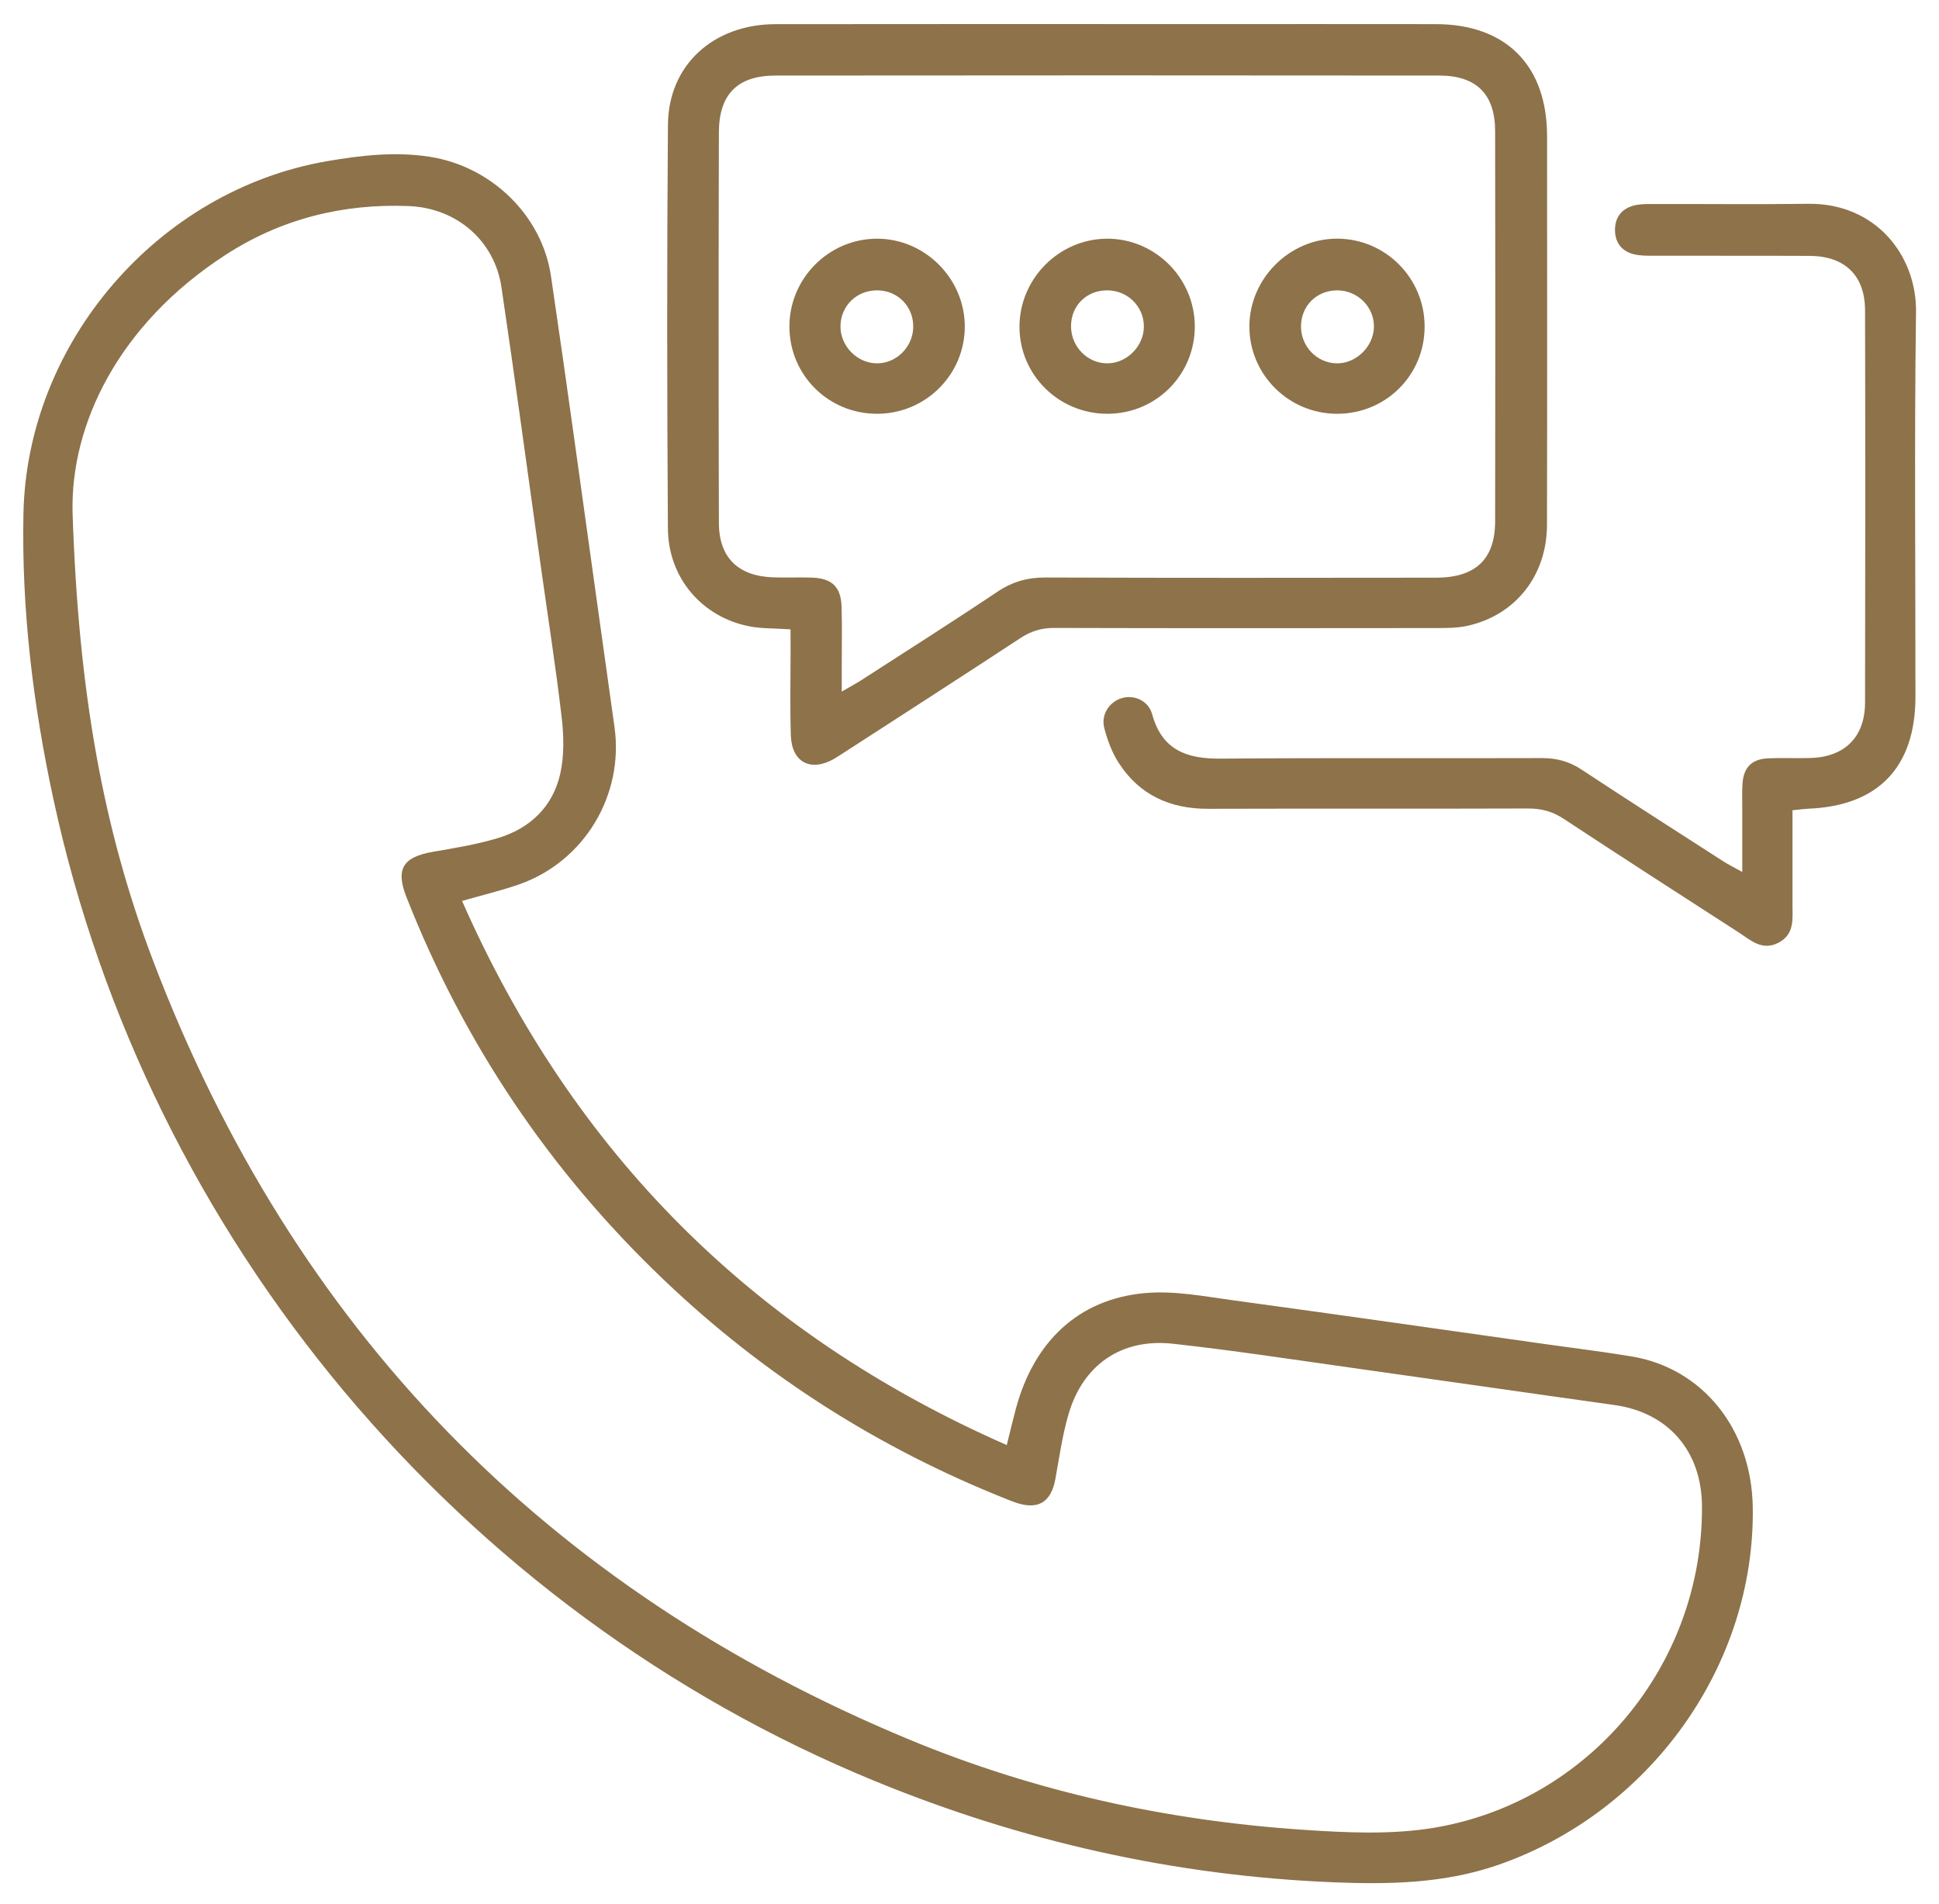
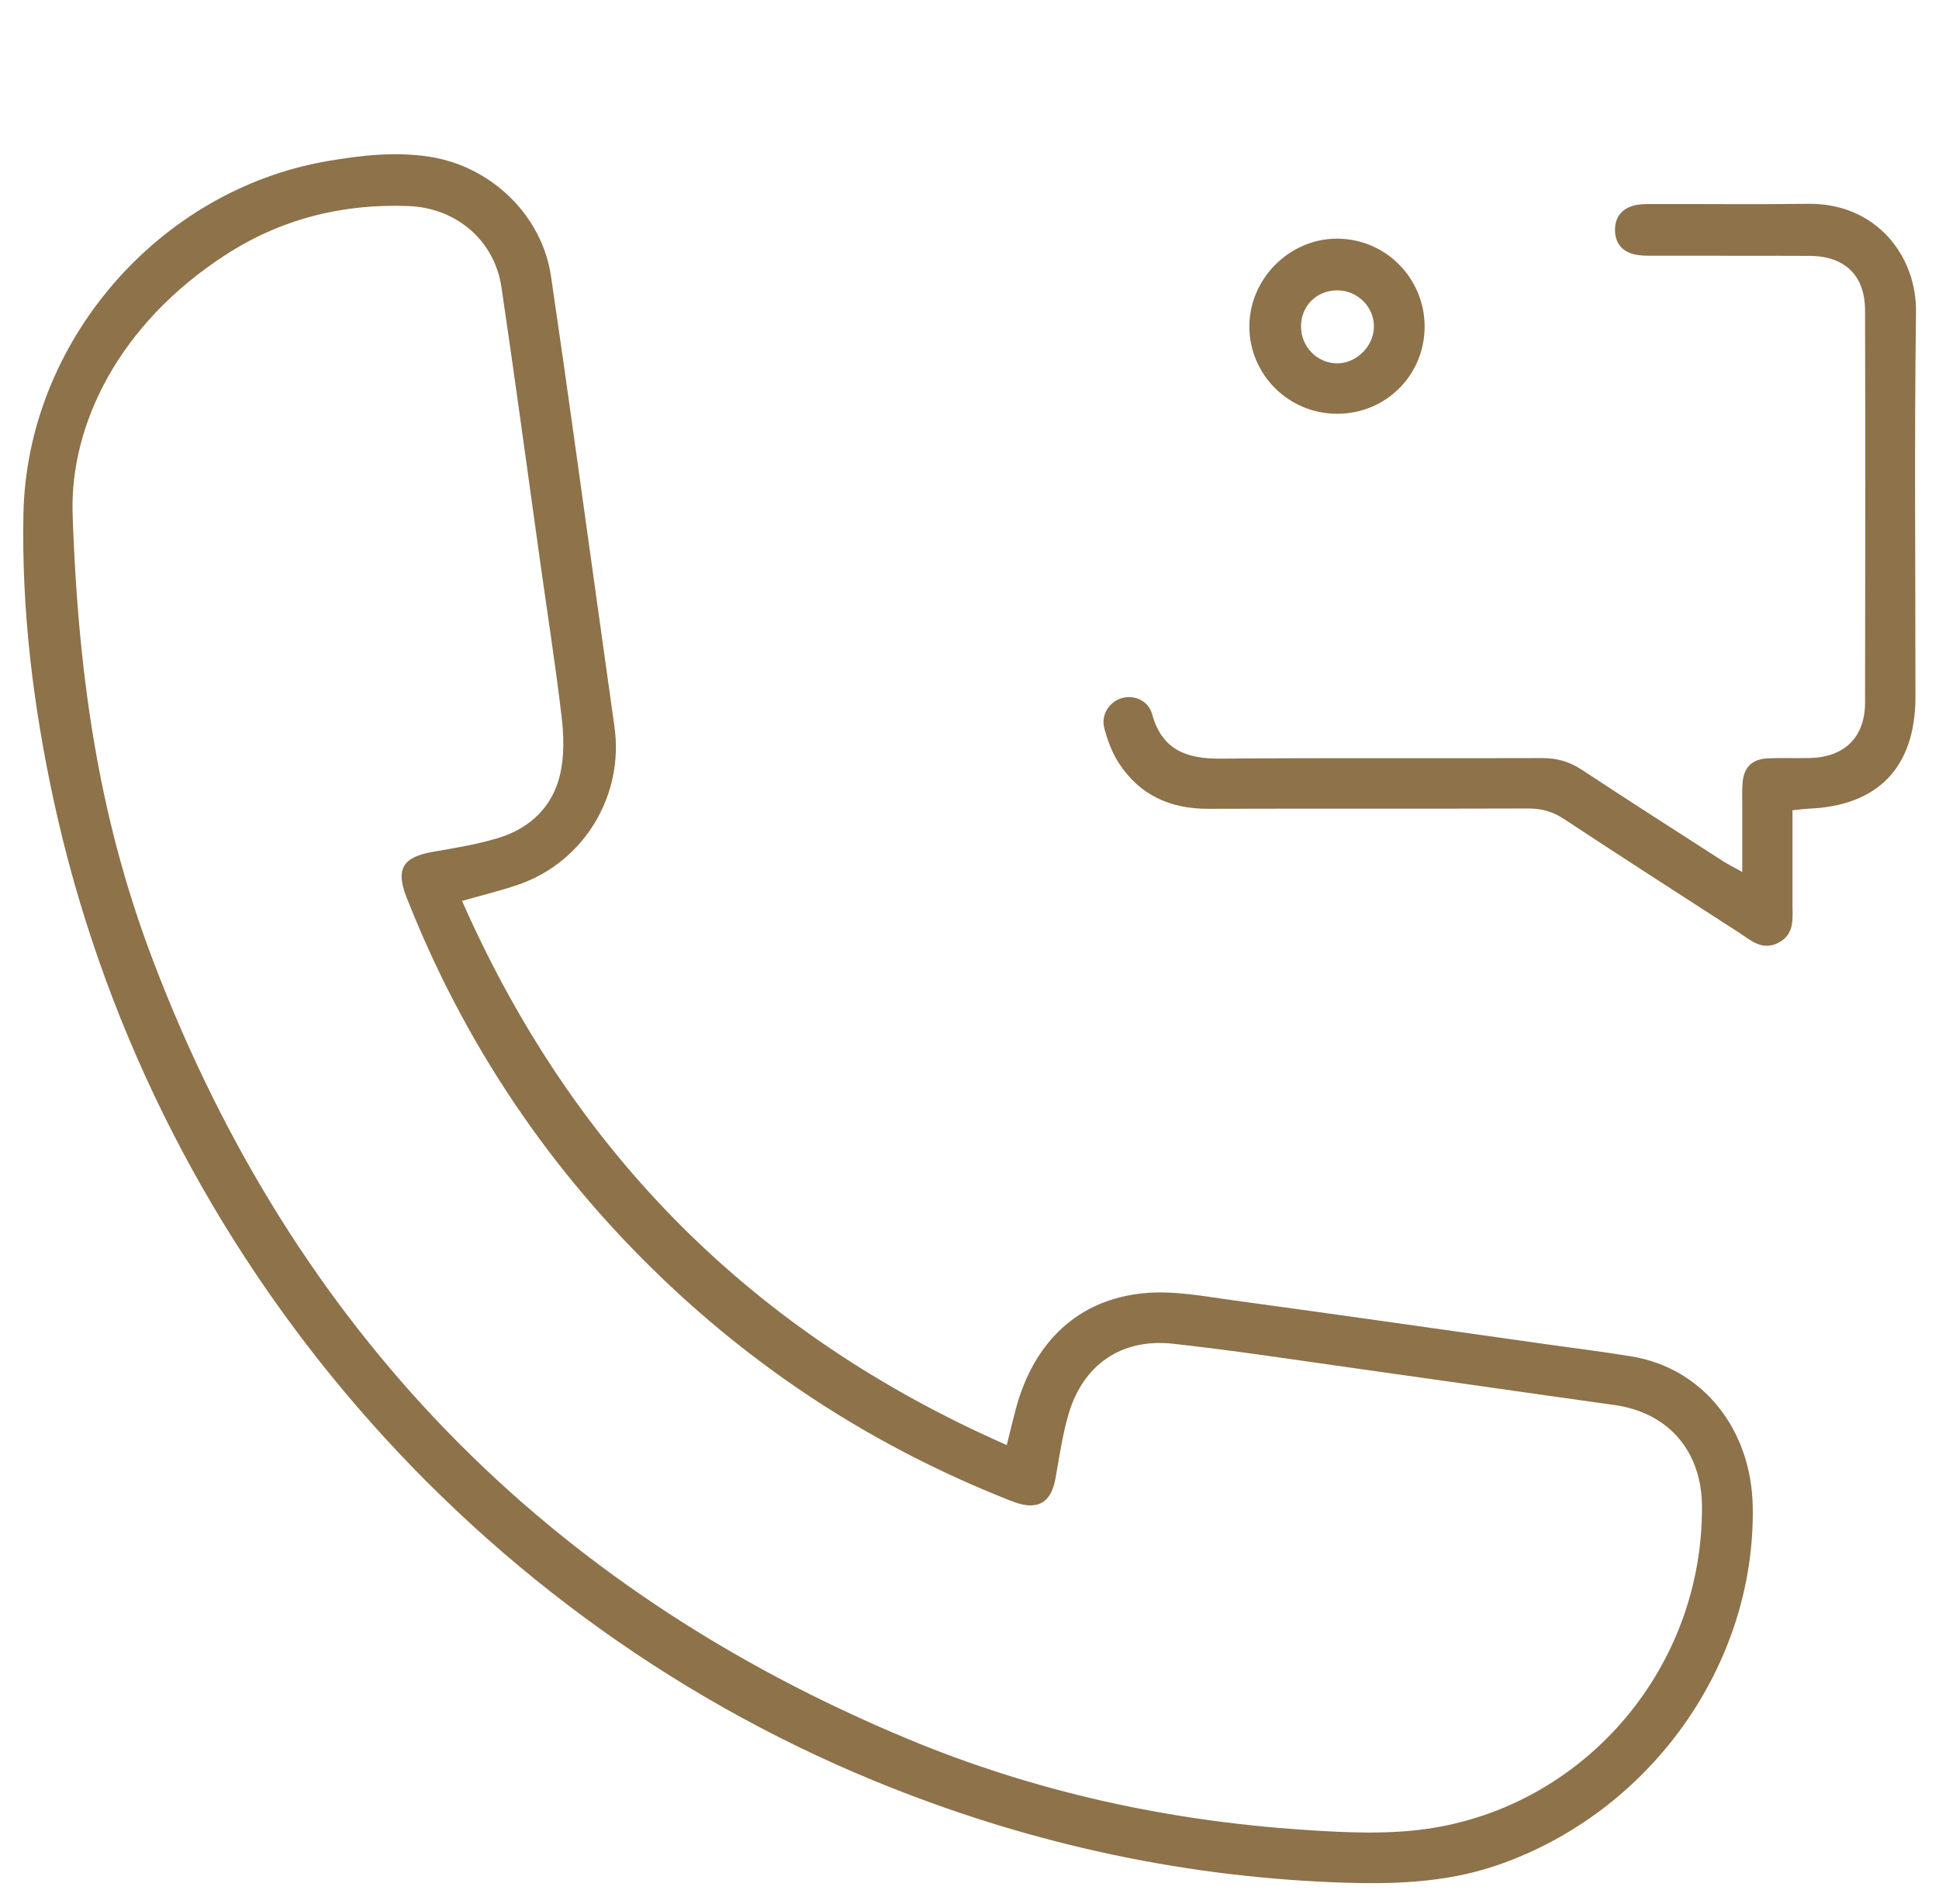
<svg xmlns="http://www.w3.org/2000/svg" version="1.1" id="Calque_1" x="0px" y="0px" viewBox="0 0 506.3 497.11" style="enable-background:new 0 0 506.3 497.11;" xml:space="preserve">
  <style type="text/css">
	.st0{fill:#8D724A;}
</style>
  <g id="K34X6e_1_">
    <g>
      <path class="st0" d="M120.65,235.26c29.12,66.04,76.22,113.05,142.23,142.09c0.85-3.42,1.56-6.43,2.36-9.42    c4.7-17.57,16.33-28.67,33.63-30.26c7.65-0.71,15.57,0.85,23.29,1.9c27.39,3.72,54.74,7.66,82.11,11.52    c7.25,1.02,14.53,1.91,21.76,3.11c18.57,3.08,31.3,18.97,31.64,39.28c0.69,41.33-26.76,79.7-66.46,93.49    c-14.06,4.89-28.54,5.13-42.96,4.55c-41.46-1.68-81.39-10.66-119.82-26.44C119.87,420.5,38.69,323.52,13.92,208.56    c-5.28-24.51-8.3-49.25-7.8-74.36c0.87-44.71,35.12-84.5,79.27-92.11c8.89-1.53,17.78-2.55,26.83-1.15    c15.95,2.48,29.29,15.18,31.65,31.18c4.24,28.66,8.12,57.37,12.15,86.05c1.48,10.55,2.94,21.11,4.43,31.66    c2.51,17.79-7.87,35.11-24.83,41.08C130.94,232.55,126.09,233.69,120.65,235.26z M18.95,133.88    c1.53,46.72,7.95,82.69,21.11,117.21c36.59,95.99,102.49,163.78,197.37,203.16c32.86,13.64,67.29,21.16,102.75,23.55    c11.26,0.76,22.85,1.33,33.9-0.46c40.42-6.56,70.67-42.27,70.33-84.17c-0.12-14.17-8.71-24.31-22.86-26.28    c-22.75-3.18-45.49-6.48-68.24-9.67c-15.66-2.2-31.31-4.6-47.02-6.33c-13.41-1.48-23.44,5.42-27.25,18.29    c-1.64,5.55-2.43,11.36-3.48,17.08c-1.12,6.07-4.54,8.12-10.42,6.08c-0.79-0.27-1.56-0.59-2.33-0.89    c-33.52-13.33-63.41-32.38-89.51-57.28c-29.74-28.37-52.16-61.7-67.19-99.97c-2.85-7.27-0.89-10.41,6.84-11.75    c5.73-0.99,11.51-1.93,17.06-3.6c8.37-2.52,14.32-8.17,16.27-16.75c1.07-4.73,0.95-9.93,0.38-14.81    c-1.57-13.39-3.67-26.72-5.54-40.07c-3.38-24.07-6.61-48.16-10.18-72.21c-1.82-12.27-11.8-20.71-24.21-21.2    c-17.32-0.69-33.48,3.4-47.97,12.83C30.96,84.71,18.37,110.81,18.95,133.88z" />
-       <path class="st0" d="M206.42,164.34c-4.22-0.29-7.59-0.16-10.81-0.8c-12.33-2.44-21.13-12.65-21.21-25.55    c-0.23-35.15-0.27-70.3,0.01-105.45c0.13-15.57,11.89-26.21,28.07-26.23c36.82-0.06,73.63-0.02,110.45-0.02    c20.66,0,41.31-0.02,61.97,0.01c18.36,0.02,29.06,10.81,29.06,29.28c0.01,33.82,0.05,67.64-0.02,101.45    c-0.03,13.26-8.21,23.61-20.78,26.39c-2.57,0.57-5.29,0.58-7.94,0.58c-33.32,0.04-66.64,0.06-99.95-0.03    c-3.32-0.01-6.05,0.82-8.82,2.64c-15.3,10.06-30.71,19.96-46.08,29.91c-0.84,0.54-1.67,1.1-2.53,1.6    c-6.11,3.54-11.1,0.99-11.34-6.06c-0.24-7.32-0.07-14.66-0.07-21.99C206.42,168.28,206.42,166.49,206.42,164.34z M219.79,180.59    c2.27-1.32,3.7-2.07,5.05-2.94c11.89-7.68,23.84-15.25,35.6-23.13c3.92-2.63,7.88-3.74,12.58-3.72    c33.98,0.13,67.97,0.09,101.95,0.05c10.3-0.01,15.41-4.8,15.43-14.7c0.07-33.98,0.07-67.97,0-101.95    c-0.02-9.6-4.9-14.46-14.53-14.47c-57.8-0.06-115.61-0.06-173.41,0c-9.85,0.01-14.72,4.86-14.75,14.82    c-0.09,33.98-0.09,67.97,0,101.95c0.02,9.16,5.07,14,14.35,14.27c3.33,0.1,6.67-0.06,9.99,0.06c5.25,0.2,7.56,2.45,7.7,7.73    c0.15,5.33,0.04,10.66,0.04,15.99C219.79,176.29,219.79,178.03,219.79,180.59z" />
      <path class="st0" d="M468.04,211.58c0,8.49,0.01,16.48,0,24.46c-0.01,3.79,0.66,7.84-3.62,10.11c-4.29,2.27-7.3-0.65-10.44-2.68    c-15.26-9.83-30.51-19.67-45.67-29.65c-2.93-1.93-5.85-2.71-9.33-2.7c-27.83,0.1-55.65-0.01-83.48,0.08    c-9.92,0.04-17.91-3.56-23.34-11.91c-1.78-2.73-2.98-5.97-3.81-9.14c-0.93-3.54,1.3-6.87,4.54-7.84c3.25-0.97,6.97,0.62,7.96,4.23    c2.57,9.33,9.04,11.64,17.84,11.56c27.99-0.23,55.99-0.04,83.98-0.14c3.83-0.01,7.07,0.88,10.28,2.99    c12.23,8.07,24.58,15.96,36.9,23.89c1.33,0.86,2.76,1.56,5.08,2.86c0-6.34,0-11.75,0-17.17c0-2-0.08-4.01,0.07-6    c0.3-4.17,2.45-6.32,6.67-6.51c3.66-0.16,7.33,0.02,11-0.08c8.99-0.25,14.3-5.44,14.32-14.47c0.08-34.16,0.09-68.32,0-102.48    c-0.03-9.08-5.31-14.13-14.43-14.17c-13.66-0.07-27.33-0.01-40.99-0.04c-1.66,0-3.37,0-4.95-0.39c-3.1-0.77-4.85-2.96-4.92-6.13    c-0.08-3.39,1.63-5.74,4.97-6.6c1.42-0.37,2.96-0.38,4.45-0.39c13.66-0.03,27.33,0.13,40.99-0.05    c17.7-0.23,28.39,13.53,28.19,28.29c-0.46,33.49-0.13,66.98-0.15,100.48c-0.01,18.35-9.76,28.48-27.98,29.18    C471,211.24,469.87,211.4,468.04,211.58z" />
-       <path class="st0" d="M229.05,108.05c-12.72,0.02-22.9-10.08-22.92-22.74c-0.02-12.6,10.25-22.94,22.82-22.98    c12.5-0.04,22.93,10.35,22.97,22.88C251.95,97.8,241.71,108.03,229.05,108.05z M229.09,75.82c-5.38-0.05-9.57,4.02-9.63,9.34    c-0.05,5.16,4.29,9.64,9.42,9.72c5.14,0.08,9.52-4.27,9.58-9.5C238.52,80.03,234.44,75.86,229.09,75.82z" />
-       <path class="st0" d="M289.24,108.05c-12.71,0.05-23-10.08-23.04-22.65c-0.03-12.55,10.26-22.98,22.79-23.07    c12.53-0.09,22.92,10.21,22.99,22.8C312.04,97.81,301.93,108,289.24,108.05z M289.11,75.82c-5.44-0.01-9.48,4.02-9.45,9.43    c0.03,5.29,4.29,9.63,9.46,9.63c5.11,0,9.56-4.47,9.56-9.61C298.68,80.01,294.44,75.83,289.11,75.82z" />
      <path class="st0" d="M349.14,108.05c-12.65,0-22.92-10.23-22.91-22.81c0.02-12.49,10.48-22.95,22.95-22.92    c12.59,0.03,22.81,10.31,22.81,22.94C372,97.96,361.87,108.05,349.14,108.05z M349.32,75.82c-5.4-0.08-9.54,3.92-9.61,9.29    c-0.07,5.3,4.09,9.67,9.29,9.77c5.06,0.1,9.64-4.35,9.75-9.45C358.87,80.25,354.6,75.9,349.32,75.82z" />
    </g>
  </g>
</svg>